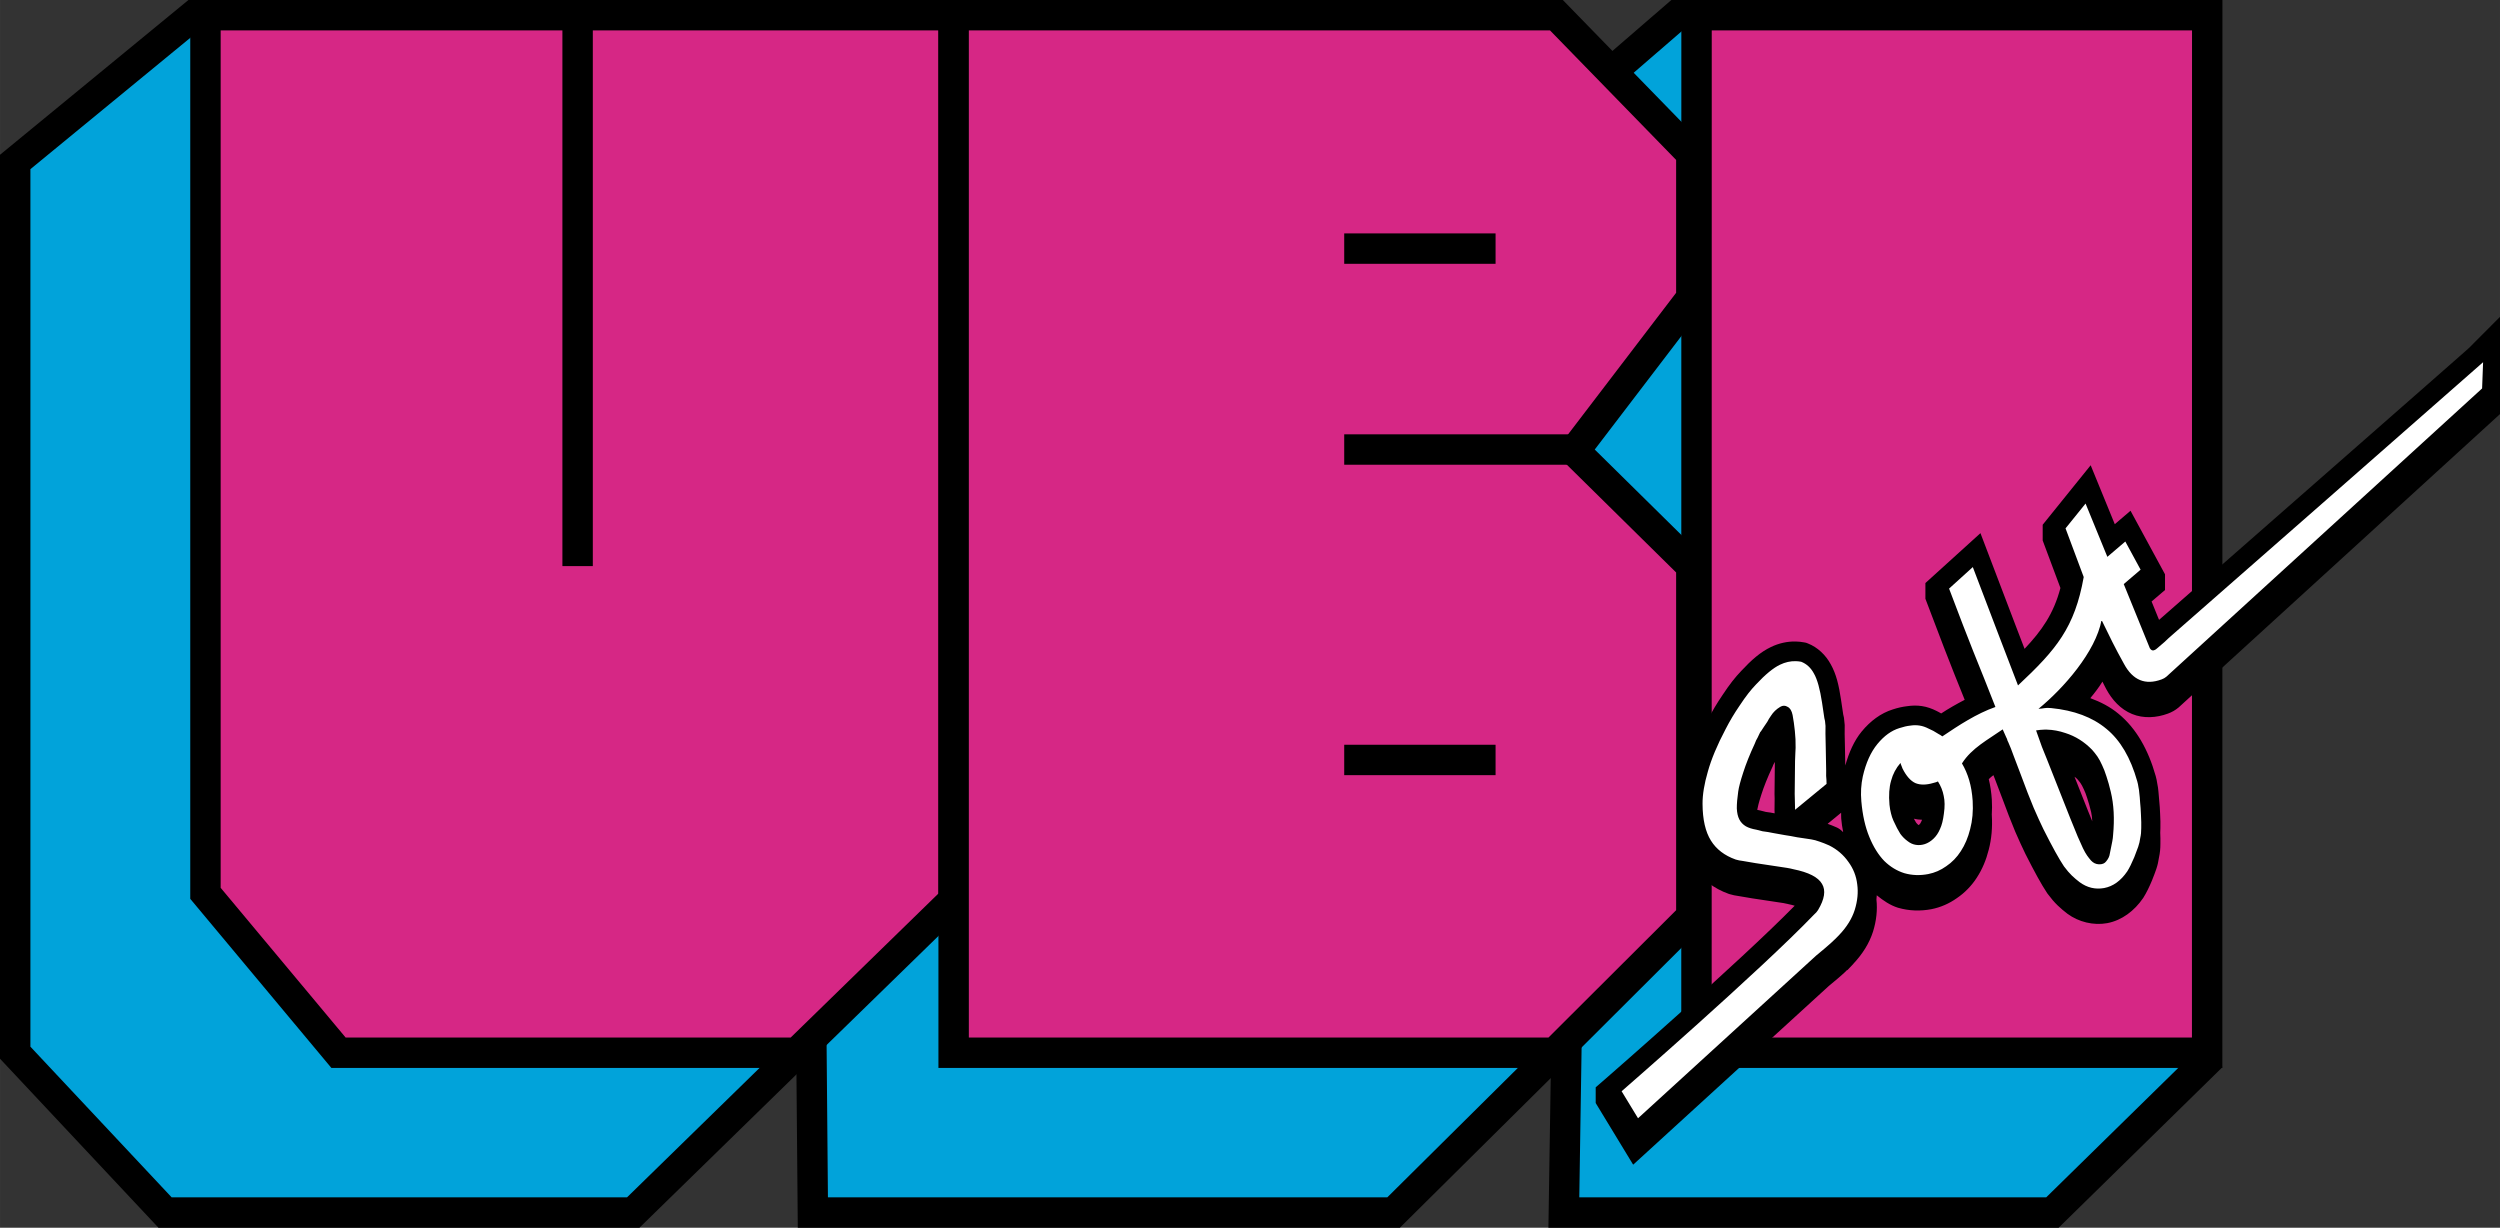
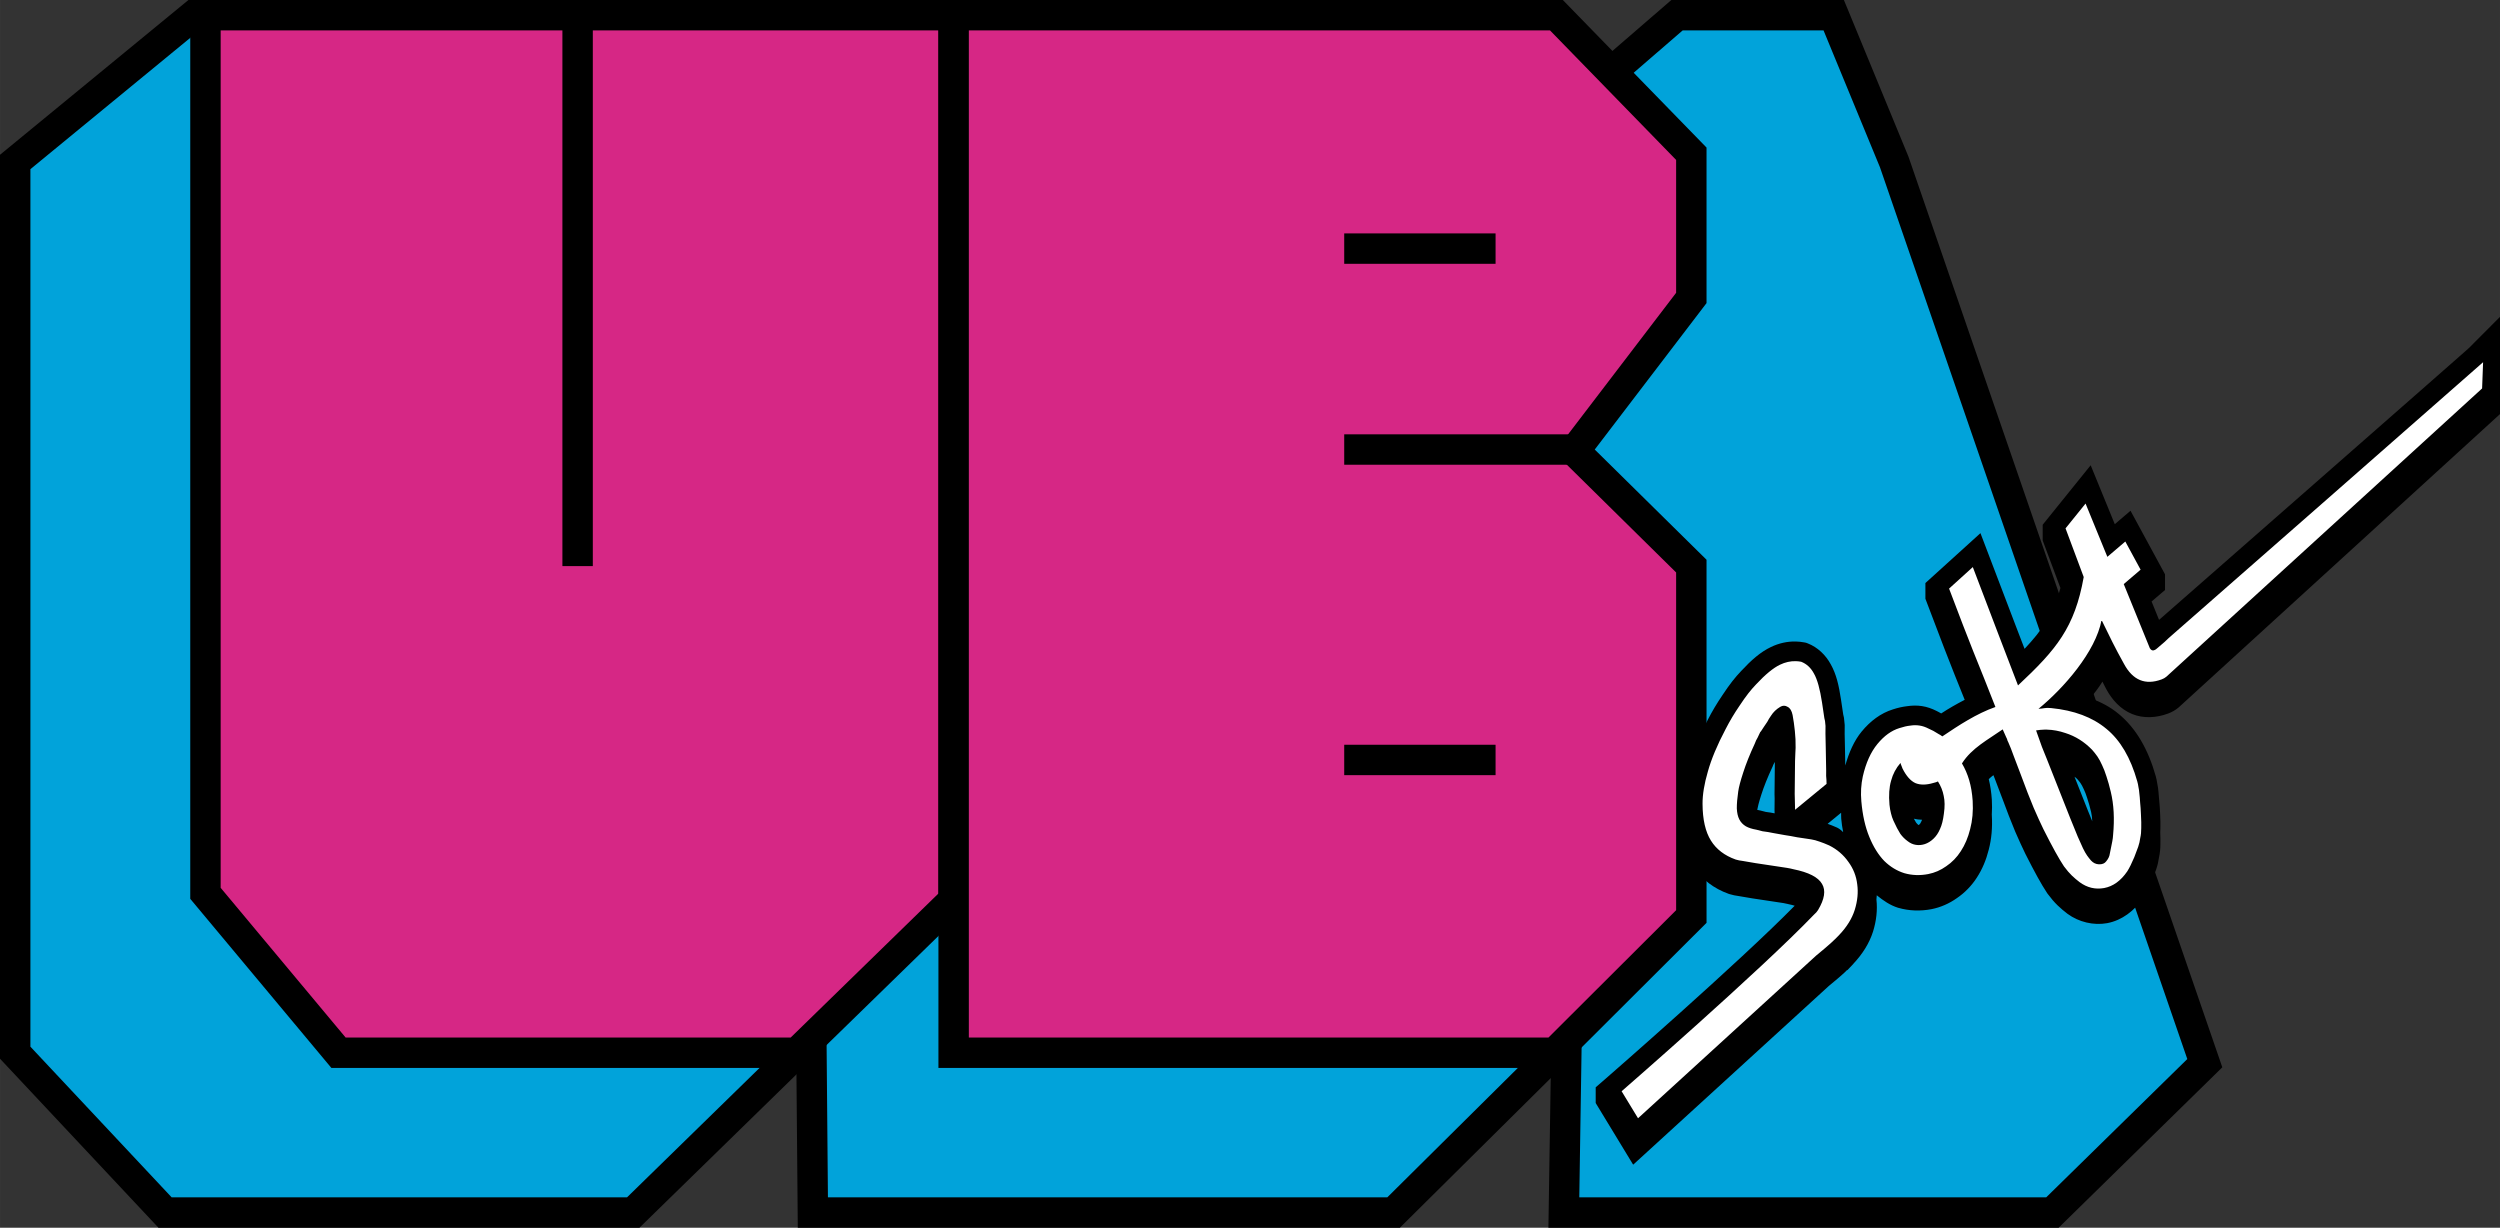
<svg xmlns="http://www.w3.org/2000/svg" xmlns:ns1="http://www.inkscape.org/namespaces/inkscape" xmlns:ns2="http://sodipodi.sourceforge.net/DTD/sodipodi-0.dtd" width="1000" height="491.095" viewBox="0 0 264.583 129.936" version="1.1" id="svg8" ns1:version="1.3.2 (091e20e, 2023-11-25, custom)" ns2:docname="Ubisoft_1986-1990.svg">
  <rect x="0" y="0" width="264.583" height="129.936" fill="#333333" stroke="none" />
  <defs id="defs2" />
  <ns2:namedview id="base" pagecolor="#ffffff" bordercolor="#666666" borderopacity="1.0" ns1:pageopacity="0.0" ns1:pageshadow="2" ns1:zoom="0.71599998" ns1:cx="500.00001" ns1:cy="245.11174" ns1:document-units="px" ns1:current-layer="layer3" ns1:document-rotation="0" showgrid="false" showguides="false" ns1:window-width="1366" ns1:window-height="705" ns1:window-x="-8" ns1:window-y="-8" ns1:window-maximized="1" ns1:showpageshadow="2" ns1:pagecheckerboard="0" ns1:deskcolor="#d1d1d1">
    <ns2:guide position="29.934,8.098" orientation="0,875.802" id="guide909" ns1:locked="false" />
    <ns2:guide position="8.768,98.246" orientation="0,875.802" id="guide911" ns1:locked="false" />
    <ns2:guide position="29.934,113.098" orientation="0,875.802" id="guide913" ns1:locked="false" />
    <ns2:guide position="8.768,-8.076" orientation="0,875.802" id="guide915" ns1:locked="false" />
  </ns2:namedview>
  <g ns1:groupmode="layer" id="layer3" ns1:label="Layer 3">
    <path style="fill:#01a3da;fill-opacity:1;stroke:#000000;stroke-width:3.218;stroke-miterlimit:4;stroke-dasharray:none;stroke-opacity:1" d="M 20.515,1.611 1.609,17.142 v 94.27 l 15.857,16.914 h 49.552 L 84.337,111.414 49.274,93.002 34.671,92.89 89.859,1.609 Z" id="path919" ns2:nodetypes="cccccccccc" />
    <path style="fill:#01a3da;fill-opacity:1;stroke:#000000;stroke-width:3.218;stroke-miterlimit:4;stroke-dasharray:none;stroke-opacity:1" d="m 177.482,1.611 -17.971,15.531 6.488,79.385 -0.492,31.8 h 51.707 L 233.342,112.52 200.471,17.142 194.07,1.611 Z" id="path935" ns2:nodetypes="ccccccccc" />
    <path style="fill:#01a3da;fill-opacity:1;stroke:#000000;stroke-width:3.218;stroke-miterlimit:4;stroke-dasharray:none;stroke-opacity:1" d="M 86.027,128.327 H 147.487 L 164.549,111.412 111.447,76.627 85.73,94.26 Z" id="path931" ns2:nodetypes="cccccc" />
    <path style="fill:#d62785;fill-opacity:1;stroke:#000000;stroke-width:3.218;stroke-miterlimit:4;stroke-dasharray:none;stroke-opacity:1" d="M 21.744,1.609 V 94.544 l 14.08,16.87 H 84.337 L 100.926,95.243 V 1.609 Z" id="path917" />
    <path style="fill:#01a3da;fill-opacity:1;stroke:#000000;stroke-width:3.218;stroke-miterlimit:4;stroke-dasharray:none;stroke-opacity:1" d="M 61.13,1.611 V 59.913" id="path921" />
    <path style="fill:#d62785;fill-opacity:1;stroke:#000000;stroke-width:3.218;stroke-miterlimit:4;stroke-dasharray:none;stroke-opacity:1" d="M 100.926,1.609 V 111.412 h 63.623 L 179,96.998 178.999,59.913 166.638,47.726 178.999,31.534 V 16.271 L 164.723,1.611 Z" id="path923" ns2:nodetypes="cccccccccc" />
    <path style="fill:#d62785;fill-opacity:1;stroke:#000000;stroke-width:3.218;stroke-miterlimit:4;stroke-dasharray:none;stroke-opacity:1" d="m 142.263,26.311 h 16.018" id="path925" />
    <path style="fill:#d62785;fill-opacity:1;stroke:#000000;stroke-width:3.218;stroke-miterlimit:4;stroke-dasharray:none;stroke-opacity:1" d="m 142.263,80.429 h 16.018" id="path927" />
    <path style="fill:#d62785;fill-opacity:1;stroke:#000000;stroke-width:3.218;stroke-miterlimit:4;stroke-dasharray:none;stroke-opacity:1" d="m 142.263,47.575 h 25.071" id="path929" />
-     <path id="rect933" style="fill:#d62785;fill-opacity:1;stroke:#000000;stroke-width:3.218;stroke-miterlimit:4;stroke-dasharray:none;stroke-opacity:1" d="m 179.551,1.611 h 54.047 l -0.009,109.801 h -54.046 z" ns2:nodetypes="ccccc" />
  </g>
  <g ns1:groupmode="layer" id="layer2" ns1:label="Layer 2" transform="matrix(1.046,0,0,1.046,20.582,27.6)" style="display:inline">
    <g id="g885" style="opacity:1">
-       <path style="color:#000000;font-style:normal;font-variant:normal;font-weight:normal;font-stretch:normal;font-size:50.8px;line-height:1.25;font-family:'Giulio No2';-inkscape-font-specification:'Giulio No2';font-variant-ligatures:normal;font-variant-position:normal;font-variant-caps:normal;font-variant-numeric:normal;font-variant-alternates:normal;font-variant-east-asian:normal;font-feature-settings:normal;font-variation-settings:normal;text-indent:0;text-align:start;text-decoration:none;text-decoration-line:none;text-decoration-style:solid;text-decoration-color:#000000;letter-spacing:normal;word-spacing:normal;text-transform:none;writing-mode:lr-tb;direction:ltr;text-orientation:mixed;dominant-baseline:auto;baseline-shift:baseline;text-anchor:start;white-space:normal;shape-padding:0;shape-margin:0;inline-size:0;clip-rule:nonzero;display:inline;overflow:visible;visibility:visible;isolation:auto;mix-blend-mode:normal;color-interpolation:sRGB;color-interpolation-filters:linearRGB;solid-color:#000000;solid-opacity:1;vector-effect:none;fill:#000000;fill-opacity:1;fill-rule:nonzero;stroke:none;stroke-width:3.977;stroke-linecap:butt;stroke-linejoin:miter;stroke-miterlimit:4;stroke-dasharray:none;stroke-dashoffset:0;stroke-opacity:1;color-rendering:auto;image-rendering:auto;shape-rendering:auto;text-rendering:auto;enable-background:accumulate;stop-color:#000000;stop-opacity:1" d="m 231.151,11.767 c -0.203,0.204 -31.233,27.408 -31.484,27.622 -0.206,0.176 -0.433,0.385 -0.681,0.627 -0.265,0.227 -0.538,0.46 -0.818,0.699 -0.074,0.063 -0.142,0.106 -0.204,0.128 -0.183,0.095 -0.343,0.034 -0.48,-0.185 l -2.635,-6.478 1.703,-1.455 -1.544,-2.847 -1.813,1.549 -2.202,-5.383 -2.023,2.507 1.837,4.917 c -0.913,5.116 -2.77,7.331 -6.638,10.949 l -1.977,-5.155 -2.59,-6.801 -2.398,2.173 1.405,3.688 1.028,2.626 1.127,2.804 1.122,2.842 c -1.915,0.671 -3.7,1.851 -5.363,2.97 -0.15,-0.111 -0.272,-0.188 -0.364,-0.229 -0.379,-0.246 -0.724,-0.433 -1.034,-0.56 -0.307,-0.159 -0.611,-0.261 -0.913,-0.306 -0.302,-0.046 -0.609,-0.044 -0.92,0.007 -0.326,0.033 -0.696,0.117 -1.113,0.254 -0.798,0.245 -1.534,0.778 -2.211,1.598 -0.676,0.821 -1.171,1.917 -1.482,3.289 -0.087,0.395 -0.143,0.808 -0.169,1.241 -0.023,0.401 -0.016,0.82 0.022,1.259 0.122,1.398 0.391,2.601 0.809,3.609 0.403,0.99 0.905,1.797 1.505,2.419 0.603,0.591 1.28,1.003 2.031,1.238 0.768,0.22 1.571,0.25 2.409,0.09 0.657,-0.129 1.263,-0.393 1.818,-0.79 0.586,-0.394 1.079,-0.902 1.478,-1.524 0.417,-0.636 0.731,-1.379 0.943,-2.229 0.229,-0.864 0.314,-1.815 0.254,-2.853 -0.053,-0.779 -0.17,-1.476 -0.352,-2.09 -0.182,-0.614 -0.425,-1.178 -0.73,-1.691 0.983,-1.557 2.639,-2.404 4.115,-3.441 l 0.359,0.807 0.077,0.158 c 0.011,0.039 0.028,0.097 0.051,0.175 0.026,0.053 0.052,0.105 0.077,0.158 0.177,0.394 0.355,0.844 0.533,1.352 0.196,0.497 0.439,1.136 0.729,1.918 0.494,1.343 0.928,2.46 1.301,3.35 0.376,0.865 0.705,1.587 0.988,2.166 0.466,0.923 0.864,1.682 1.193,2.277 0.329,0.595 0.622,1.087 0.881,1.474 0.29,0.39 0.558,0.702 0.803,0.936 0.245,0.234 0.508,0.457 0.788,0.669 0.754,0.552 1.576,0.748 2.466,0.588 0.908,-0.171 1.687,-0.732 2.337,-1.684 0.221,-0.351 0.458,-0.827 0.71,-1.428 0.163,-0.406 0.295,-0.757 0.396,-1.053 0.101,-0.296 0.171,-0.595 0.208,-0.897 0.069,-0.299 0.103,-0.632 0.1,-0.999 0.012,-0.354 0.002,-0.798 -0.028,-1.333 -0.019,-0.496 -0.048,-0.916 -0.085,-1.261 -0.02,-0.356 -0.047,-0.662 -0.08,-0.918 -0.018,-0.242 -0.048,-0.454 -0.09,-0.635 -0.025,-0.192 -0.065,-0.385 -0.121,-0.579 -0.671,-2.383 -1.709,-4.148 -3.115,-5.295 -1.402,-1.172 -3.266,-1.872 -5.591,-2.101 -0.621,-0.06 -0.737,0.055 -1.271,0.077 2.534,-2.068 5.78,-5.766 6.374,-8.971 0.845,1.74 1.356,2.799 2.269,4.435 0.89,1.651 2.156,2.172 3.798,1.562 0.186,-0.067 0.345,-0.158 0.478,-0.271 l 31.898,-29.119 z m -69.436,30.201 c -0.54,-0.013 -1.069,0.106 -1.59,0.358 -0.676,0.321 -1.482,0.984 -2.418,1.989 -0.269,0.28 -0.532,0.585 -0.79,0.915 -0.258,0.33 -0.557,0.752 -0.898,1.267 -0.507,0.74 -0.97,1.517 -1.388,2.331 -0.85,1.61 -1.449,3.042 -1.797,4.298 -0.362,1.238 -0.54,2.325 -0.535,3.26 0.007,1.58 0.29,2.817 0.847,3.71 0.543,0.875 1.376,1.512 2.498,1.912 0.235,0.071 0.464,0.118 0.687,0.14 0.554,0.102 0.998,0.178 1.332,0.227 0.334,0.049 0.635,0.094 0.905,0.136 0.27,0.042 0.572,0.088 0.905,0.136 0.334,0.049 0.787,0.117 1.359,0.205 0.238,0.039 0.451,0.084 0.64,0.135 1.549,0.312 2.516,0.809 2.901,1.491 0.388,0.65 0.254,1.524 -0.4,2.621 -0.114,0.182 -0.251,0.338 -0.408,0.468 -5.45,5.684 -19.441,17.849 -19.441,17.849 l 1.658,2.729 17.982,-16.424 c 0.701,-0.576 1.211,-1.01 1.53,-1.302 0.336,-0.306 0.612,-0.577 0.829,-0.814 h 5.3e-4 c 0.755,-0.797 1.272,-1.633 1.55,-2.508 0.282,-0.907 0.365,-1.77 0.252,-2.587 -0.096,-0.831 -0.393,-1.586 -0.891,-2.263 -0.495,-0.709 -1.142,-1.264 -1.941,-1.664 -0.371,-0.165 -0.697,-0.294 -0.978,-0.386 -0.296,-0.109 -0.578,-0.185 -0.848,-0.227 -0.493,-0.064 -0.962,-0.134 -1.406,-0.21 -0.458,-0.093 -0.87,-0.165 -1.236,-0.217 -0.412,-0.072 -0.808,-0.143 -1.189,-0.212 -0.174,-0.033 -0.348,-0.067 -0.522,-0.1 -0.16,-0.016 -0.342,-0.041 -0.548,-0.078 -0.189,-0.051 -0.393,-0.103 -0.613,-0.157 -0.444,-0.076 -0.804,-0.191 -1.078,-0.347 -0.289,-0.173 -0.509,-0.404 -0.658,-0.692 -0.149,-0.289 -0.234,-0.66 -0.254,-1.113 -0.003,-0.468 0.044,-1.035 0.142,-1.703 0.058,-0.43 0.225,-1.066 0.501,-1.91 0.279,-0.876 0.673,-1.861 1.182,-2.955 0.068,-0.203 0.159,-0.396 0.274,-0.578 0.1,-0.2 0.191,-0.392 0.274,-0.578 l 0.053,-0.043 c 0.094,-0.136 0.198,-0.295 0.313,-0.477 0.111,-0.15 0.224,-0.316 0.338,-0.499 0.1,-0.2 0.225,-0.405 0.375,-0.617 0.229,-0.365 0.54,-0.665 0.934,-0.9 0.257,-0.152 0.507,-0.153 0.75,0 0.246,0.121 0.413,0.395 0.5,0.823 0.096,0.509 0.172,1.048 0.229,1.618 0.06,0.538 0.086,1.105 0.076,1.7 -0.001,0.177 -0.009,0.346 -0.025,0.505 0.002,0.145 -0.004,0.282 -0.016,0.409 -0.013,0.128 -0.018,0.265 -0.015,0.41 l -0.035,3.334 0.01,0.388 0.027,1.212 3.181,-2.616 c -0.005,-0.113 -0.009,-0.243 -0.011,-0.388 -0.019,-0.131 -0.03,-0.269 -0.032,-0.414 l 0.003,-0.532 c -0.02,-0.953 -0.034,-1.72 -0.042,-2.301 -0.005,-0.613 -0.015,-1.089 -0.03,-1.429 0.002,-0.354 0.004,-0.62 0.005,-0.797 -0.013,-0.195 -0.03,-0.357 -0.049,-0.488 l -0.068,-0.297 -0.234,-1.57 c -0.206,-1.358 -0.475,-2.328 -0.805,-2.908 -0.313,-0.595 -0.749,-1 -1.308,-1.215 -0.182,-0.034 -0.363,-0.053 -0.543,-0.057 z m 25.101,6.916 c 0.092,-0.002 0.184,-0.002 0.276,0 0.615,0.015 1.237,0.13 1.865,0.345 1.008,0.318 1.906,0.881 2.692,1.689 0.184,0.204 0.366,0.433 0.544,0.688 0.164,0.241 0.321,0.532 0.472,0.873 0.154,0.316 0.301,0.694 0.439,1.136 0.153,0.455 0.298,0.973 0.436,1.554 0.309,1.278 0.387,2.729 0.234,4.352 -0.011,0.215 -0.037,0.428 -0.08,0.64 l -0.255,1.273 c -0.031,0.251 -0.151,0.502 -0.359,0.752 -0.156,0.216 -0.402,0.318 -0.739,0.304 -0.305,-0.011 -0.571,-0.138 -0.799,-0.384 -0.141,-0.163 -0.273,-0.332 -0.396,-0.506 -0.123,-0.174 -0.262,-0.419 -0.417,-0.735 -0.14,-0.302 -0.316,-0.696 -0.53,-1.181 -0.199,-0.471 -0.453,-1.093 -0.76,-1.864 l -2.355,-5.958 -0.499,-1.236 -0.592,-1.661 c 0.273,-0.047 0.548,-0.073 0.824,-0.08 z m -14.52,3.365 c 0.023,0.099 0.054,0.19 0.094,0.275 0.04,0.085 0.079,0.185 0.116,0.302 0.379,0.746 0.807,1.231 1.285,1.455 0.495,0.209 1.109,0.205 1.839,-0.014 0.198,-0.045 0.348,-0.095 0.45,-0.15 0.293,0.464 0.488,0.95 0.583,1.459 0.113,0.495 0.119,1.092 0.019,1.791 -0.08,0.653 -0.211,1.172 -0.393,1.558 -0.168,0.403 -0.395,0.735 -0.678,0.998 -0.266,0.248 -0.549,0.422 -0.849,0.522 -0.3,0.1 -0.601,0.127 -0.903,0.081 -0.302,-0.046 -0.58,-0.169 -0.834,-0.372 -0.286,-0.205 -0.536,-0.455 -0.749,-0.75 -0.21,-0.327 -0.441,-0.768 -0.693,-1.325 -0.106,-0.236 -0.187,-0.478 -0.244,-0.725 -0.071,-0.265 -0.123,-0.56 -0.156,-0.885 -0.084,-0.959 -0.029,-1.768 0.164,-2.426 0.179,-0.676 0.495,-1.274 0.949,-1.794 z" id="path887" />
      <path id="path889" style="color:#000000;font-style:normal;font-variant:normal;font-weight:normal;font-stretch:normal;font-size:50.8px;line-height:1.25;font-family:'Giulio No2';-inkscape-font-specification:'Giulio No2';font-variant-ligatures:normal;font-variant-position:normal;font-variant-caps:normal;font-variant-numeric:normal;font-variant-alternates:normal;font-variant-east-asian:normal;font-feature-settings:normal;font-variation-settings:normal;text-indent:0;text-align:start;text-decoration:none;text-decoration-line:none;text-decoration-style:solid;text-decoration-color:#000000;letter-spacing:normal;word-spacing:normal;text-transform:none;writing-mode:lr-tb;direction:ltr;text-orientation:mixed;dominant-baseline:auto;baseline-shift:baseline;text-anchor:start;white-space:normal;shape-padding:0;shape-margin:0;inline-size:0;clip-rule:nonzero;display:inline;overflow:visible;visibility:visible;isolation:auto;mix-blend-mode:normal;color-interpolation:sRGB;color-interpolation-filters:linearRGB;solid-color:#000000;solid-opacity:1;vector-effect:none;fill:#000000;fill-opacity:1;fill-rule:nonzero;stroke:none;stroke-width:15.031;stroke-linecap:butt;stroke-linejoin:miter;stroke-miterlimit:4;stroke-dasharray:none;stroke-dashoffset:0;stroke-opacity:1;color-rendering:auto;image-rendering:auto;shape-rendering:auto;text-rendering:auto;enable-background:accumulate;stop-color:#000000;stop-opacity:1" d="m 870.807,177.127 -13.436,13.486 c -0.051,0.046 -0.108,0.095 -0.199,0.176 -0.233,0.207 -0.578,0.521 -1.025,0.916 -0.895,0.79 -2.193,1.931 -3.832,3.373 -3.279,2.884 -7.928,6.968 -13.486,11.848 -11.116,9.759 -25.878,22.706 -40.645,35.656 -14.766,12.95 -29.534,25.903 -40.674,35.668 -5.57,4.882 -10.233,8.966 -13.531,11.855 -3.082,2.7 -5.149,4.501 -4.939,4.326 l -2.854,-7.023 5.127,-4.381 v -6.002 l -13.168,-24.264 -6.01,5.129 -9.205,-22.5 -18.322,22.715 v 6.002 l 6.775,18.143 c -2.614,9.921 -7.194,16.345 -13.691,23.232 l -3.145,-8.193 -13.701,-35.98 -21.016,19.053 v 6.002 l 7.145,18.766 3.912,9.986 3.947,9.83 c -3.174,1.651 -6.178,3.362 -8.98,5.207 -0.599,-0.313 -1.192,-0.712 -1.803,-0.975 -1.737,-0.875 -3.601,-1.542 -5.564,-1.838 -1.852,-0.279 -3.75,-0.243 -5.604,0.037 -1.826,0.206 -3.613,0.621 -5.447,1.219 -4.679,1.448 -8.675,4.499 -11.908,8.422 -2.976,3.611 -4.894,8.09 -6.289,13.008 -0.051,-2.582 -0.102,-5.073 -0.125,-6.777 v -0.045 c -0.019,-2.183 -0.061,-3.86 -0.117,-5.256 v -0.029 c 0.008,-1.313 0.018,-2.305 0.021,-2.982 v -0.271 l -0.016,-0.281 c -0.059,-0.868 -0.132,-1.654 -0.25,-2.443 l -0.045,-0.281 -0.258,-1.121 -0.842,-5.662 v -0.008 c -0.838,-5.521 -1.787,-9.698 -3.912,-13.473 -1.875,-3.496 -5.005,-6.539 -8.799,-8.002 l -0.65,-0.242 -0.68,-0.133 c -1.07,-0.199 -2.154,-0.313 -3.24,-0.34 h -0.008 c -3.255,-0.08 -6.507,0.683 -9.426,2.088 -4.063,1.933 -7.508,4.998 -11.369,9.139 -1.193,1.245 -2.337,2.571 -3.439,3.98 -1.152,1.473 -2.381,3.21 -3.742,5.27 -10e-4,0.002 10e-4,0.006 0,0.008 -2.064,3.021 -3.946,6.181 -5.641,9.479 -3.371,6.388 -5.838,12.215 -7.352,17.658 -1.504,5.156 -2.342,9.913 -2.318,14.416 v 6.002 c 0.03,6.852 1.191,12.915 4.348,17.967 3.008,4.834 7.791,8.36 13.295,10.32 l 0.17,0.059 0.17,0.053 c 1.174,0.356 2.375,0.613 3.6,0.762 2.044,0.376 3.753,0.669 5.125,0.869 1.242,0.181 2.361,0.347 3.344,0.502 1.057,0.166 2.224,0.344 3.506,0.531 1.225,0.178 2.921,0.437 5.072,0.768 0.657,0.111 1.219,0.233 1.617,0.34 l 0.229,0.059 0.229,0.053 c 0.839,0.169 1.542,0.36 2.186,0.555 -21.021,21.451 -71.197,65.174 -71.197,65.174 l -4.783,4.162 v 5.994 l 14.305,23.541 74.602,-68.143 0.111,-0.096 c 2.49,-2.052 4.425,-3.683 5.766,-4.908 l 0.014,-0.016 c 0.432,-0.393 0.736,-0.732 1.131,-1.107 h 0.17 l 2.221,-2.348 c 0.008,-0.007 0.008,-0.015 0.016,-0.021 0.023,-0.023 0.053,-0.051 0.074,-0.074 l -0.045,0.016 c 3.446,-3.656 6.082,-7.764 7.521,-12.285 l 0.008,-0.021 0.008,-0.029 c 1.255,-4.04 1.724,-8.174 1.289,-12.215 0.057,-0.539 0.098,-1.078 0.125,-1.617 2.468,2.012 5.097,3.82 8.109,4.76 l 0.08,0.021 0.09,0.023 c 4.062,1.163 8.379,1.306 12.586,0.502 l 0.021,-0.008 h 0.016 c 3.483,-0.686 6.784,-2.149 9.686,-4.207 3.033,-2.057 5.625,-4.731 7.625,-7.84 2.072,-3.175 3.563,-6.762 4.533,-10.631 1.09,-4.13 1.453,-8.514 1.188,-13.088 v -0.037 -0.037 c -0.004,-0.066 -0.013,-0.128 -0.018,-0.193 0.123,-1.875 0.13,-3.787 0.018,-5.734 v -0.037 -0.037 c -0.187,-2.744 -0.572,-5.335 -1.172,-7.795 0.521,-0.513 1.086,-1.026 1.777,-1.527 0.141,0.382 0.271,0.641 0.414,1.049 l 0.051,0.133 0.053,0.133 c 0.711,1.8 1.611,4.178 2.693,7.102 v -0.016 c 1.893,5.145 3.561,9.453 5.035,12.971 l 0.023,0.043 0.014,0.053 c 1.451,3.338 2.737,6.145 3.877,8.48 l 0.021,0.045 0.023,0.053 c 1.789,3.544 3.331,6.476 4.643,8.85 1.312,2.374 2.501,4.387 3.646,6.105 l 0.111,0.162 0.117,0.154 c 1.27,1.706 2.508,3.181 3.869,4.482 1.142,1.092 2.356,2.123 3.639,3.092 l 0.045,0.037 0.043,0.029 c 4.266,3.124 9.881,4.494 15.09,3.559 l 0.029,-0.008 0.039,-0.008 c 5.601,-1.056 10.383,-4.74 13.641,-9.508 l 0.082,-0.109 0.072,-0.119 c 1.18,-1.873 2.202,-3.987 3.256,-6.504 l 0.023,-0.051 0.016,-0.045 c 0.654,-1.626 1.198,-3.065 1.639,-4.355 0.49,-1.434 0.808,-2.921 1.025,-4.422 0.364,-1.679 0.539,-3.386 0.531,-5.129 0.037,-1.303 0.008,-2.75 -0.059,-4.32 0.036,-0.558 0.061,-1.117 0.059,-1.682 0.046,-1.627 0.011,-3.406 -0.104,-5.479 -0.071,-1.802 -0.178,-3.364 -0.324,-4.797 l -0.014,-0.148 c -0.074,-1.268 -0.17,-2.399 -0.297,-3.463 l -0.006,-0.059 c -0.081,-1.05 -0.234,-2.064 -0.451,-3.092 -0.143,-0.98 -0.331,-1.956 -0.605,-2.91 l -0.008,-0.014 c -2.821,-10.005 -7.412,-18.189 -14.232,-23.762 -3.117,-2.595 -6.771,-4.476 -10.723,-5.939 1.646,-1.962 3.205,-3.999 4.633,-6.301 0.511,0.946 0.86,1.781 1.439,2.82 0.003,0.005 0.004,0.011 0.008,0.016 2.231,4.134 5.463,7.712 9.861,9.521 4.394,1.807 9.344,1.459 13.686,-0.146 1.427,-0.521 2.857,-1.296 4.105,-2.363 l 0.088,-0.08 122.982,-112.266 1.213,-32.367 -0.234,0.234 z m -213.027,154.053 1.041,0.568 c -0.308,-0.2 -0.616,-0.308 -0.922,-0.496 -0.052,-0.024 -0.066,-0.048 -0.119,-0.072 z m -65.428,17.457 -0.131,12.312 0.043,1.596 0.002,0.107 -0.045,4.299 0.037,1.346 c -0.431,-0.082 -0.864,-0.162 -1.307,-0.246 l -0.332,-0.066 -0.34,-0.037 c -0.323,-0.031 -0.804,-0.099 -1.352,-0.191 -0.638,-0.168 -1.284,-0.337 -1.992,-0.51 l -0.26,-0.066 -0.258,-0.043 c -0.388,-0.066 -0.622,-0.125 -0.793,-0.176 0.1,-0.717 0.614,-2.91 1.582,-5.871 l 0.008,-0.021 0.008,-0.029 c 0.927,-2.911 2.295,-6.36 4.119,-10.277 l 0.178,-0.383 0.141,-0.398 c 0.07,-0.209 0.155,-0.395 0.273,-0.584 l 0.191,-0.303 0.162,-0.324 c 0.023,-0.045 0.043,-0.088 0.064,-0.133 z m 114.412,5.688 c 0.364,0.257 0.72,0.547 1.064,0.898 0.409,0.465 0.841,0.995 1.285,1.623 0.004,0.007 0.003,0.015 0.008,0.021 0.291,0.43 0.694,1.126 1.121,2.09 l 0.053,0.133 0.066,0.125 c 0.367,0.753 0.802,1.851 1.24,3.248 l 0.021,0.066 0.023,0.074 c 0.487,1.449 0.984,3.195 1.461,5.211 v 0.016 l 0.008,0.016 c 0.252,1.041 0.363,2.244 0.428,3.502 -0.517,-1.257 -0.966,-2.338 -1.633,-4.012 l -0.008,-0.016 z m -89.111,13.734 c 0.026,0.758 -0.031,1.495 0.037,2.266 v 0.008 c 0.156,1.788 0.412,3.49 0.74,5.131 -0.652,-0.633 -1.333,-1.226 -2.158,-1.639 l -0.154,-0.082 -0.154,-0.066 c -1.225,-0.545 -2.36,-0.987 -3.467,-1.381 z m 27.775,2.291 c 1.034,0.241 2.076,0.371 3.119,0.395 -0.045,0.127 -0.09,0.254 -0.121,0.318 l -0.082,0.156 -0.066,0.17 c -0.279,0.668 -0.518,0.954 -0.73,1.15 l -0.016,0.008 -0.008,0.008 c -0.232,0.217 -0.246,0.201 -0.303,0.229 -0.356,-0.261 -0.659,-0.581 -0.967,-0.982 -0.23,-0.369 -0.513,-0.861 -0.826,-1.451 z" transform="matrix(0.265,0,0,0.265,2.929,-41.691)" ns2:nodetypes="cccssssssccccccccccccccccccccsccscccccccccccccccccccccscccccccccccssscccccccccccccccccccccccccccccccccccccccccccccccccccccscccsccccccccccccscccccccccccccccccsccccccccccscccccccccccccccccccccccccccccccccccccccccccccccccccccccccccccccc" />
    </g>
    <g id="g891" style="opacity:1" transform="translate(-31.75)" />
    <path id="path29" style="font-style:normal;font-variant:normal;font-weight:normal;font-stretch:normal;font-size:50.8px;line-height:1.25;font-family:'Giulio No2';-inkscape-font-specification:'Giulio No2';fill:#ffffff;stroke-width:0.67" d="m 982.572,196.047 c -0.769,0.772 -118.047,103.589 -118.994,104.398 -0.78,0.667 -1.638,1.456 -2.574,2.371 -1.003,0.857 -2.033,1.738 -3.092,2.643 -0.279,0.238 -0.535,0.399 -0.77,0.484 -0.692,0.36 -1.296,0.128 -1.812,-0.699 l -9.961,-24.482 6.436,-5.498 -5.836,-10.76 -6.854,5.855 -8.322,-20.346 -7.646,9.475 6.941,18.584 C 826.639,297.408 819.62,305.781 805,319.455 l -7.471,-19.482 -9.789,-25.703 -9.062,8.213 5.309,13.938 3.887,9.926 4.258,10.598 4.242,10.742 c -7.239,2.537 -13.983,6.997 -20.27,11.225 -0.568,-0.421 -1.027,-0.709 -1.377,-0.865 -1.432,-0.932 -2.734,-1.637 -3.906,-2.117 -1.16,-0.6 -2.31,-0.986 -3.451,-1.158 -1.141,-0.172 -2.3,-0.165 -3.477,0.025 -1.231,0.124 -2.632,0.444 -4.205,0.961 -3.014,0.925 -5.799,2.939 -8.355,6.041 -2.556,3.102 -4.424,7.246 -5.6,12.432 -0.328,1.491 -0.54,3.054 -0.639,4.689 -0.087,1.515 -0.059,3.101 0.084,4.76 0.46,5.284 1.478,9.831 3.057,13.641 1.524,3.743 3.421,6.791 5.689,9.145 2.28,2.233 4.84,3.792 7.678,4.678 2.904,0.831 5.939,0.945 9.105,0.34 2.485,-0.489 4.775,-1.485 6.871,-2.986 2.217,-1.49 4.079,-3.411 5.588,-5.762 1.575,-2.405 2.762,-5.214 3.562,-8.426 0.867,-3.266 1.186,-6.86 0.959,-10.781 -0.201,-2.944 -0.644,-5.577 -1.332,-7.898 -0.688,-2.321 -1.606,-4.451 -2.758,-6.391 3.715,-5.887 9.975,-9.087 15.553,-13.004 l 1.357,3.049 0.291,0.598 c 0.043,0.147 0.106,0.366 0.191,0.66 0.097,0.199 0.196,0.399 0.293,0.598 0.668,1.488 1.34,3.192 2.016,5.111 0.742,1.877 1.661,4.293 2.756,7.25 1.868,5.076 3.506,9.297 4.916,12.662 1.422,3.27 2.666,5.998 3.734,8.188 1.76,3.487 3.264,6.357 4.508,8.607 1.244,2.25 2.352,4.107 3.328,5.57 1.097,1.473 2.107,2.652 3.033,3.537 0.926,0.885 1.918,1.728 2.977,2.527 2.848,2.086 5.955,2.827 9.32,2.223 3.431,-0.647 6.375,-2.768 8.832,-6.363 0.835,-1.325 1.729,-3.125 2.682,-5.398 0.617,-1.533 1.115,-2.86 1.498,-3.98 0.383,-1.12 0.646,-2.25 0.787,-3.389 0.262,-1.129 0.388,-2.388 0.377,-3.777 0.044,-1.338 0.009,-3.017 -0.105,-5.037 -0.072,-1.873 -0.18,-3.462 -0.322,-4.766 -0.077,-1.347 -0.177,-2.503 -0.301,-3.471 -0.069,-0.915 -0.183,-1.716 -0.342,-2.398 -0.092,-0.725 -0.245,-1.455 -0.459,-2.189 -2.537,-9.007 -6.461,-15.678 -11.771,-20.012 -5.299,-4.429 -12.343,-7.075 -21.131,-7.939 -2.348,-0.228 -2.784,0.206 -4.805,0.291 9.579,-7.815 21.846,-21.794 24.09,-33.904 3.193,6.577 5.123,10.577 8.574,16.762 3.362,6.24 8.147,8.208 14.354,5.904 0.703,-0.255 1.305,-0.597 1.807,-1.025 L 982.195,206.062 Z m -262.434,114.145 c -2.04,-0.05 -4.042,0.401 -6.008,1.352 -2.555,1.213 -5.602,3.717 -9.141,7.516 -1.017,1.058 -2.012,2.212 -2.986,3.457 -0.974,1.245 -2.106,2.841 -3.393,4.787 -1.918,2.798 -3.665,5.735 -5.244,8.811 -3.213,6.084 -5.478,11.498 -6.793,16.244 -1.369,4.68 -2.042,8.787 -2.023,12.322 0.027,5.973 1.095,10.648 3.203,14.021 2.054,3.307 5.202,5.715 9.441,7.225 0.888,0.269 1.753,0.445 2.598,0.527 2.095,0.387 3.774,0.674 5.035,0.857 1.262,0.184 2.402,0.355 3.422,0.516 1.02,0.16 2.16,0.332 3.422,0.516 1.261,0.184 2.974,0.443 5.135,0.775 0.899,0.149 1.705,0.318 2.418,0.51 5.856,1.18 9.51,3.058 10.965,5.637 1.466,2.458 0.962,5.761 -1.514,9.906 -0.433,0.689 -0.947,1.277 -1.543,1.768 -20.598,21.482 -73.479,67.461 -73.479,67.461 l 6.267,10.314 67.965,-62.074 c 2.649,-2.179 4.577,-3.819 5.781,-4.92 1.27,-1.156 2.315,-2.181 3.133,-3.076 h 0.002 c 2.852,-3.012 4.806,-6.171 5.859,-9.48 1.065,-3.43 1.381,-6.689 0.951,-9.777 -0.364,-3.143 -1.486,-5.995 -3.369,-8.555 -1.871,-2.68 -4.317,-4.776 -7.338,-6.289 -1.401,-0.624 -2.634,-1.11 -3.697,-1.457 -1.117,-0.413 -2.185,-0.699 -3.205,-0.859 -1.865,-0.243 -3.636,-0.508 -5.314,-0.793 -1.733,-0.352 -3.29,-0.625 -4.672,-0.82 -1.557,-0.274 -3.055,-0.541 -4.492,-0.803 -0.658,-0.125 -1.317,-0.252 -1.975,-0.377 -0.604,-0.059 -1.294,-0.156 -2.072,-0.293 -0.712,-0.191 -1.485,-0.389 -2.318,-0.592 -1.678,-0.285 -3.037,-0.722 -4.076,-1.311 -1.094,-0.655 -1.922,-1.527 -2.486,-2.617 -0.564,-1.091 -0.884,-2.494 -0.961,-4.207 -0.011,-1.768 0.167,-3.913 0.535,-6.436 0.219,-1.624 0.851,-4.03 1.893,-7.219 1.054,-3.309 2.542,-7.032 4.469,-11.17 0.258,-0.767 0.602,-1.497 1.035,-2.186 0.378,-0.755 0.723,-1.483 1.035,-2.184 l 0.199,-0.162 c 0.355,-0.514 0.749,-1.116 1.182,-1.805 0.421,-0.568 0.847,-1.196 1.279,-1.885 0.378,-0.755 0.851,-1.532 1.416,-2.33 0.865,-1.378 2.041,-2.512 3.529,-3.402 0.97,-0.576 1.915,-0.577 2.834,0 0.93,0.456 1.561,1.493 1.891,3.109 0.361,1.924 0.649,3.962 0.865,6.115 0.228,2.033 0.325,4.175 0.287,6.426 -0.005,0.67 -0.035,1.307 -0.094,1.91 0.008,0.549 -0.013,1.064 -0.061,1.547 -0.048,0.483 -0.066,1 -0.059,1.549 l -0.131,12.6 0.039,1.465 0.104,4.58 12.021,-9.887 c -0.017,-0.428 -0.034,-0.918 -0.041,-1.467 -0.074,-0.495 -0.114,-1.015 -0.121,-1.564 l 0.012,-2.01 c -0.075,-3.602 -0.128,-6.501 -0.158,-8.697 -0.018,-2.317 -0.056,-4.117 -0.113,-5.402 0.008,-1.339 0.014,-2.344 0.018,-3.014 -0.05,-0.736 -0.112,-1.351 -0.186,-1.846 l -0.256,-1.123 -0.883,-5.934 c -0.779,-5.133 -1.794,-8.797 -3.043,-10.99 -1.182,-2.248 -2.83,-3.779 -4.943,-4.594 -0.688,-0.128 -1.373,-0.2 -2.053,-0.217 z m 94.869,26.141 c 0.348,-0.008 0.696,-0.009 1.045,0 2.325,0.058 4.674,0.492 7.049,1.303 3.811,1.202 7.202,3.33 10.174,6.383 0.696,0.772 1.382,1.638 2.055,2.6 0.618,0.909 1.212,2.01 1.783,3.299 0.583,1.194 1.136,2.624 1.66,4.293 0.578,1.721 1.127,3.678 1.646,5.873 1.167,4.831 1.462,10.313 0.883,16.447 -0.04,0.811 -0.14,1.618 -0.301,2.42 l -0.963,4.811 c -0.118,0.949 -0.57,1.896 -1.357,2.842 -0.589,0.817 -1.52,1.2 -2.793,1.15 -1.153,-0.04 -2.16,-0.523 -3.02,-1.451 -0.533,-0.616 -1.031,-1.254 -1.498,-1.912 -0.467,-0.658 -0.991,-1.583 -1.574,-2.777 -0.528,-1.142 -1.196,-2.631 -2.004,-4.465 -0.754,-1.782 -1.712,-4.13 -2.873,-7.045 l -8.902,-22.52 -1.887,-4.672 -2.236,-6.277 c 1.033,-0.177 2.07,-0.276 3.113,-0.301 z m -54.879,12.719 c 0.085,0.374 0.204,0.72 0.355,1.039 0.152,0.319 0.298,0.701 0.438,1.141 1.431,2.82 3.049,4.652 4.855,5.498 1.872,0.792 4.19,0.775 6.951,-0.053 0.748,-0.171 1.314,-0.36 1.699,-0.566 1.109,1.753 1.844,3.592 2.205,5.516 0.427,1.869 0.45,4.126 0.07,6.77 -0.301,2.469 -0.796,4.431 -1.486,5.887 -0.636,1.522 -1.491,2.779 -2.562,3.771 -1.005,0.938 -2.074,1.596 -3.207,1.973 -1.133,0.377 -2.271,0.479 -3.412,0.307 -1.141,-0.172 -2.191,-0.64 -3.152,-1.404 -1.082,-0.776 -2.025,-1.72 -2.83,-2.834 -0.794,-1.235 -1.667,-2.904 -2.619,-5.008 -0.4,-0.892 -0.708,-1.806 -0.922,-2.74 -0.268,-1.001 -0.464,-2.115 -0.588,-3.346 -0.317,-3.625 -0.111,-6.682 0.619,-9.17 0.675,-2.554 1.871,-4.814 3.586,-6.779 z" transform="matrix(0.265,0,0,0.265,-28.821,-41.691)" ns2:nodetypes="cscsccccccccccccccccccccsccscccccccccccsccccccccccscsccccsccccccccccccccccsccscccccccsssccccccccccccccccccccccccscccccccccccccccccccccccccccccccccsscccccccccccccsccccccscsccccccccsscccccccss" />
  </g>
</svg>